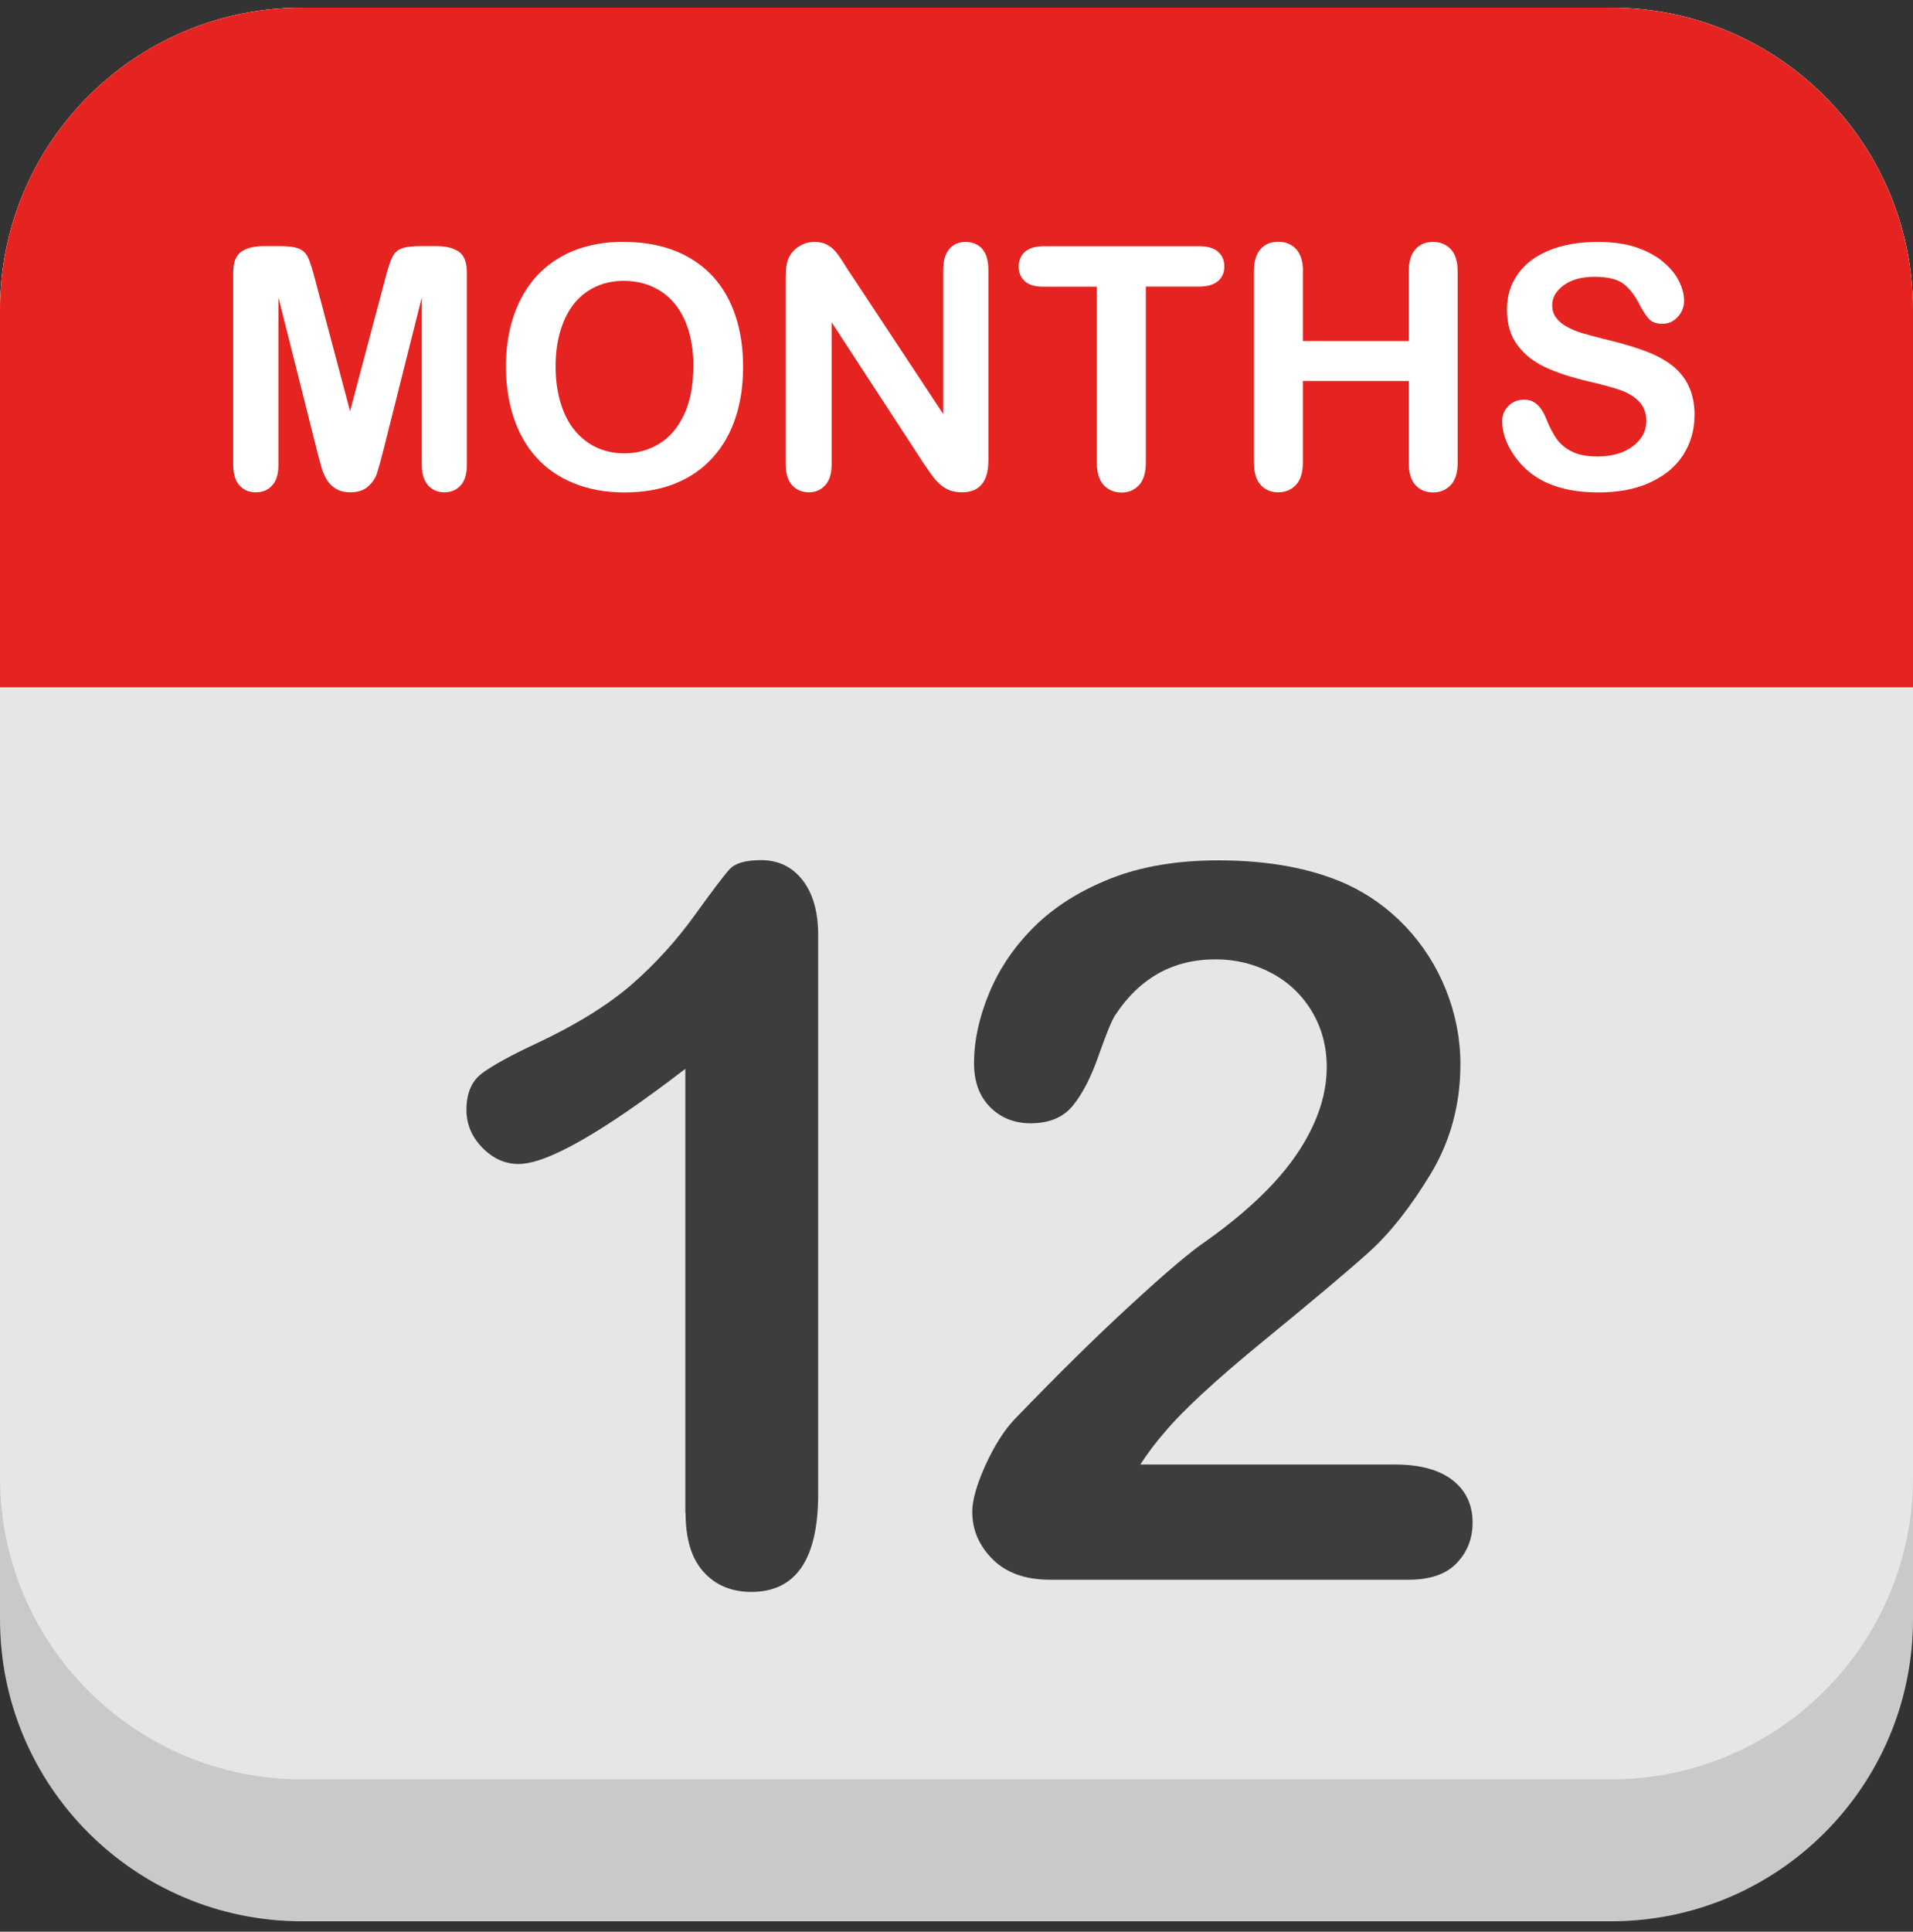
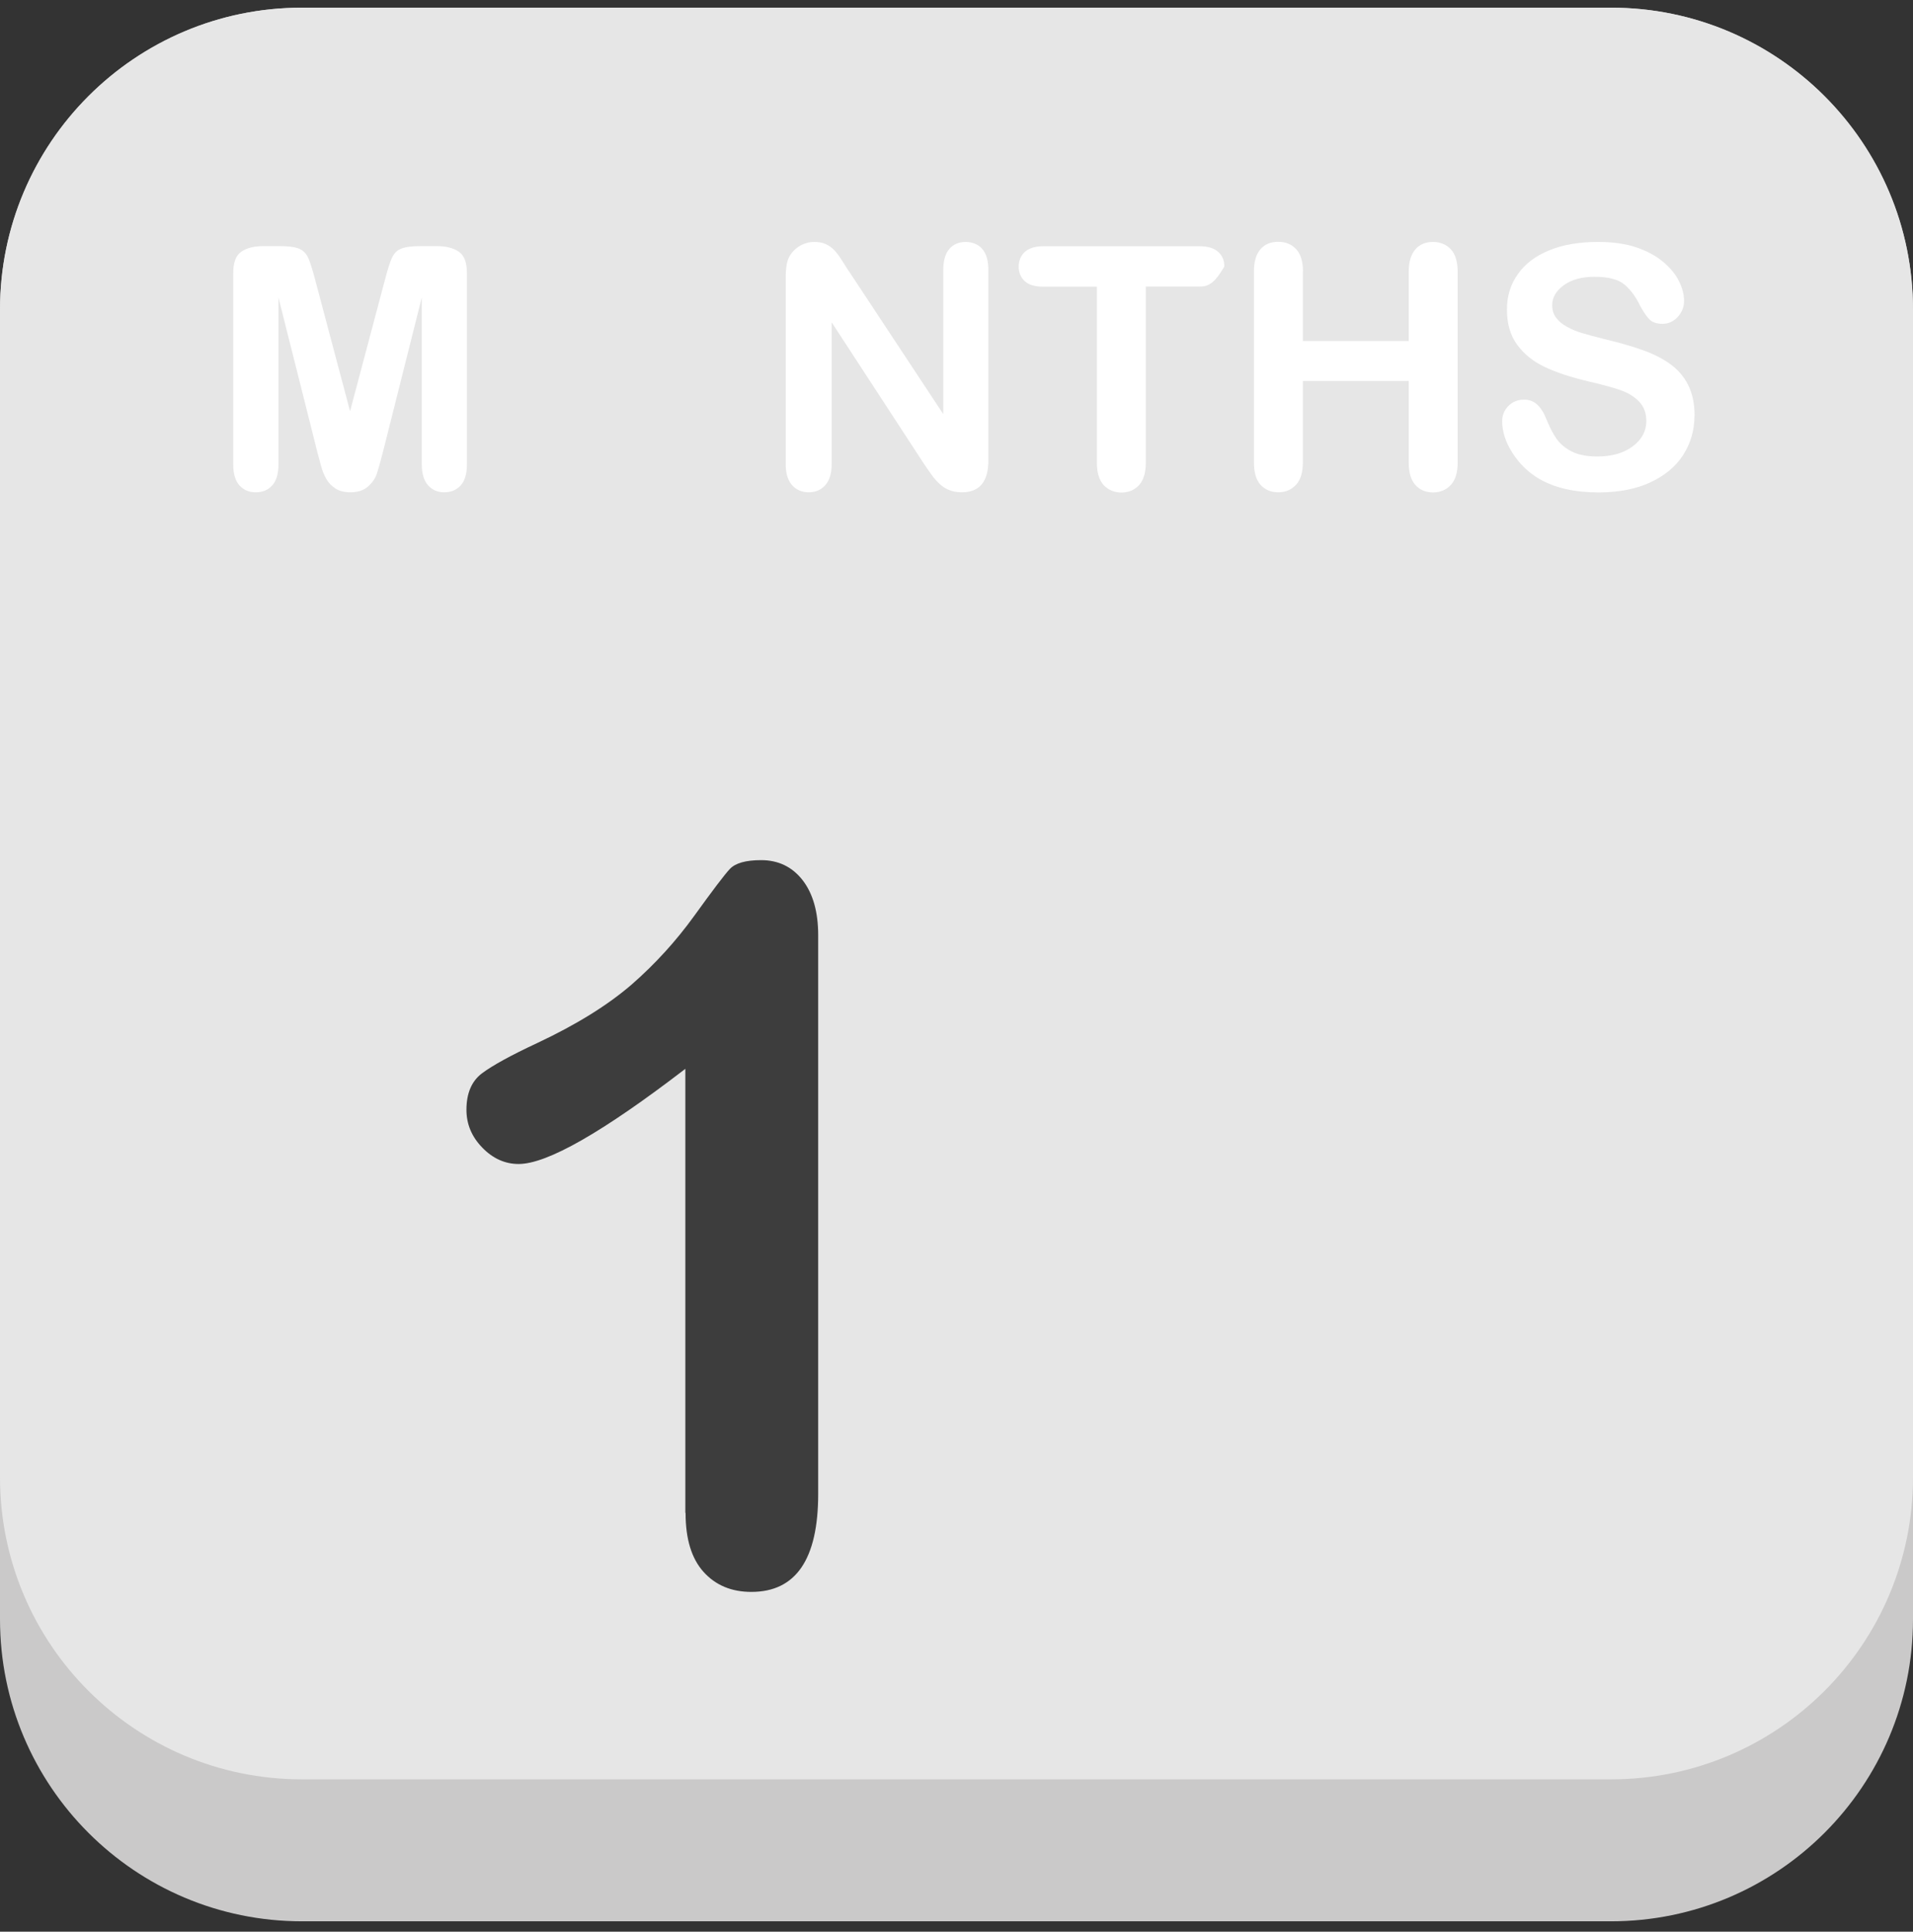
<svg xmlns="http://www.w3.org/2000/svg" width="106" height="107" viewBox="0 0 106 107" fill="none">
  <rect x="0" y="0" width="106" height="107" fill="#333333" stroke="none" />
  <g clip-path="url(#clip0_354_749)">
    <path d="M89.268 0.425H16.732C7.491 0.425 0 7.916 0 17.157V89.693C0 98.934 7.491 106.425 16.732 106.425H89.268C98.509 106.425 106 98.934 106 89.693V17.157C106 7.916 98.509 0.425 89.268 0.425Z" fill="#CAC9C9" />
    <path d="M89.268 0.425H16.732C7.491 0.425 0 7.916 0 17.157V81.83C0 91.07 7.491 98.562 16.732 98.562H89.268C98.509 98.562 106 91.07 106 81.83V17.157C106 7.916 98.509 0.425 89.268 0.425Z" fill="#E6E6E6" />
-     <path d="M106 17.157V38.069H0V17.157C0 7.918 7.486 0.425 16.732 0.425H89.268C98.507 0.425 106 7.918 106 17.157Z" fill="#E52421" />
    <path d="M37.975 83.794V59.205C33.398 62.717 30.316 64.476 28.736 64.476C27.982 64.476 27.307 64.172 26.725 63.57C26.137 62.968 25.846 62.267 25.846 61.474C25.846 60.554 26.137 59.88 26.712 59.45C27.287 59.02 28.306 58.458 29.767 57.777C31.95 56.752 33.689 55.667 34.999 54.536C36.301 53.399 37.459 52.129 38.471 50.727C39.483 49.325 40.137 48.459 40.441 48.134C40.746 47.81 41.321 47.645 42.174 47.645C43.127 47.645 43.894 48.015 44.469 48.749C45.044 49.49 45.336 50.509 45.336 51.805V82.749C45.336 86.373 44.099 88.179 41.632 88.179C40.534 88.179 39.648 87.808 38.987 87.074C38.319 86.334 37.988 85.249 37.988 83.807L37.975 83.794Z" fill="#3D3D3D" />
-     <path d="M63.165 81.122H77.271C78.673 81.122 79.751 81.413 80.486 81.989C81.226 82.564 81.597 83.351 81.597 84.343C81.597 85.222 81.305 85.97 80.717 86.585C80.128 87.2 79.242 87.504 78.058 87.504H58.172C56.823 87.504 55.764 87.127 55.011 86.38C54.257 85.632 53.873 84.753 53.873 83.748C53.873 83.1 54.118 82.24 54.6 81.168C55.09 80.097 55.619 79.257 56.194 78.642C58.588 76.156 60.751 74.026 62.682 72.254C64.607 70.481 65.989 69.311 66.816 68.755C68.29 67.71 69.52 66.659 70.506 65.607C71.485 64.555 72.239 63.471 72.748 62.367C73.264 61.262 73.515 60.171 73.515 59.113C73.515 57.962 73.237 56.93 72.688 56.018C72.139 55.105 71.392 54.397 70.446 53.895C69.501 53.392 68.469 53.141 67.351 53.141C64.99 53.141 63.139 54.179 61.783 56.249C61.604 56.52 61.3 57.261 60.877 58.465C60.453 59.675 59.977 60.601 59.442 61.249C58.913 61.897 58.132 62.221 57.107 62.221C56.208 62.221 55.46 61.923 54.865 61.328C54.27 60.733 53.972 59.926 53.972 58.894C53.972 57.651 54.25 56.355 54.812 55.006C55.368 53.657 56.201 52.433 57.312 51.329C58.423 50.231 59.825 49.345 61.525 48.67C63.224 47.995 65.222 47.658 67.51 47.658C70.268 47.658 72.615 48.088 74.567 48.954C75.83 49.53 76.934 50.323 77.893 51.335C78.845 52.347 79.593 53.511 80.122 54.834C80.651 56.157 80.922 57.532 80.922 58.954C80.922 61.189 80.366 63.22 79.262 65.045C78.157 66.87 77.02 68.305 75.869 69.344C74.719 70.382 72.781 72.009 70.076 74.224C67.364 76.44 65.506 78.159 64.494 79.383C64.064 79.872 63.621 80.454 63.172 81.142L63.165 81.122Z" fill="#3D3D3D" />
    <path d="M17.579 25.02L15.429 16.476V25.735C15.429 26.244 15.317 26.634 15.085 26.885C14.854 27.143 14.556 27.269 14.173 27.269C13.789 27.269 13.505 27.143 13.273 26.892C13.042 26.641 12.923 26.25 12.923 25.735V15.12C12.923 14.531 13.075 14.141 13.379 13.936C13.683 13.731 14.093 13.632 14.616 13.632H15.456C15.965 13.632 16.329 13.678 16.56 13.771C16.792 13.864 16.957 14.029 17.07 14.267C17.182 14.505 17.301 14.895 17.446 15.431L19.397 22.778L21.348 15.431C21.487 14.895 21.613 14.505 21.725 14.267C21.838 14.029 22.003 13.864 22.235 13.771C22.466 13.678 22.83 13.632 23.339 13.632H24.179C24.695 13.632 25.111 13.731 25.416 13.936C25.72 14.141 25.872 14.538 25.872 15.12V25.735C25.872 26.244 25.759 26.634 25.528 26.885C25.297 27.143 24.992 27.269 24.609 27.269C24.252 27.269 23.954 27.143 23.723 26.885C23.491 26.628 23.372 26.244 23.372 25.735V16.476L21.223 25.02C21.084 25.576 20.965 25.986 20.879 26.244C20.793 26.502 20.628 26.74 20.389 26.951C20.151 27.163 19.821 27.269 19.404 27.269C19.087 27.269 18.815 27.203 18.597 27.064C18.379 26.925 18.207 26.753 18.088 26.541C17.962 26.33 17.87 26.092 17.797 25.834C17.724 25.576 17.658 25.305 17.579 25.027V25.02Z" fill="white" />
-     <path d="M34.562 13.401C35.95 13.401 37.148 13.685 38.146 14.247C39.145 14.809 39.899 15.616 40.408 16.654C40.917 17.693 41.175 18.916 41.175 20.318C41.175 21.357 41.036 22.296 40.752 23.149C40.467 24.002 40.051 24.73 39.489 25.351C38.926 25.973 38.239 26.449 37.419 26.78C36.599 27.11 35.666 27.276 34.608 27.276C33.55 27.276 32.617 27.104 31.791 26.766C30.964 26.429 30.27 25.953 29.714 25.331C29.159 24.716 28.742 23.976 28.457 23.109C28.173 22.243 28.034 21.304 28.034 20.299C28.034 19.293 28.18 18.321 28.477 17.461C28.775 16.602 29.205 15.867 29.76 15.266C30.322 14.664 31.004 14.201 31.81 13.877C32.617 13.559 33.53 13.394 34.555 13.394L34.562 13.401ZM38.424 20.299C38.424 19.32 38.265 18.466 37.948 17.746C37.63 17.025 37.174 16.483 36.585 16.112C35.997 15.742 35.322 15.557 34.562 15.557C34.019 15.557 33.517 15.656 33.054 15.861C32.591 16.066 32.194 16.363 31.863 16.754C31.533 17.144 31.268 17.64 31.076 18.248C30.885 18.857 30.785 19.538 30.785 20.292C30.785 21.046 30.885 21.747 31.076 22.362C31.268 22.977 31.539 23.486 31.89 23.896C32.24 24.3 32.644 24.604 33.1 24.809C33.556 25.007 34.052 25.113 34.595 25.113C35.289 25.113 35.931 24.941 36.513 24.591C37.095 24.24 37.557 23.704 37.901 22.977C38.245 22.249 38.417 21.357 38.417 20.299H38.424Z" fill="white" />
    <path d="M47.041 15.027L52.266 22.937V14.955C52.266 14.439 52.378 14.049 52.603 13.791C52.828 13.533 53.126 13.401 53.503 13.401C53.88 13.401 54.204 13.533 54.428 13.791C54.653 14.049 54.766 14.439 54.766 14.955V25.503C54.766 26.68 54.276 27.269 53.304 27.269C53.059 27.269 52.841 27.236 52.643 27.163C52.444 27.09 52.266 26.985 52.094 26.832C51.922 26.68 51.763 26.502 51.618 26.297C51.472 26.092 51.327 25.887 51.181 25.669L46.082 17.852V25.715C46.082 26.231 45.963 26.614 45.725 26.879C45.487 27.143 45.183 27.269 44.812 27.269C44.442 27.269 44.118 27.137 43.887 26.872C43.655 26.608 43.536 26.224 43.536 25.715V15.365C43.536 14.928 43.582 14.578 43.682 14.333C43.801 14.055 43.992 13.837 44.257 13.659C44.528 13.487 44.812 13.401 45.123 13.401C45.368 13.401 45.58 13.44 45.752 13.52C45.924 13.599 46.076 13.705 46.208 13.837C46.34 13.969 46.472 14.148 46.611 14.36C46.75 14.571 46.889 14.796 47.035 15.027H47.041Z" fill="white" />
-     <path d="M66.452 15.874H63.49V25.622C63.49 26.184 63.364 26.601 63.113 26.872C62.861 27.143 62.537 27.282 62.141 27.282C61.744 27.282 61.413 27.143 61.155 26.872C60.904 26.594 60.778 26.184 60.778 25.629V15.881H57.815C57.352 15.881 57.008 15.781 56.784 15.576C56.559 15.371 56.446 15.1 56.446 14.77C56.446 14.439 56.565 14.148 56.797 13.943C57.028 13.745 57.372 13.639 57.815 13.639H66.452C66.922 13.639 67.272 13.745 67.497 13.95C67.729 14.155 67.841 14.426 67.841 14.763C67.841 15.1 67.722 15.371 67.491 15.57C67.259 15.768 66.909 15.874 66.446 15.874H66.452Z" fill="white" />
+     <path d="M66.452 15.874H63.49V25.622C63.49 26.184 63.364 26.601 63.113 26.872C62.861 27.143 62.537 27.282 62.141 27.282C61.744 27.282 61.413 27.143 61.155 26.872C60.904 26.594 60.778 26.184 60.778 25.629V15.881H57.815C57.352 15.881 57.008 15.781 56.784 15.576C56.559 15.371 56.446 15.1 56.446 14.77C56.446 14.439 56.565 14.148 56.797 13.943C57.028 13.745 57.372 13.639 57.815 13.639H66.452C66.922 13.639 67.272 13.745 67.497 13.95C67.729 14.155 67.841 14.426 67.841 14.763C67.259 15.768 66.909 15.874 66.446 15.874H66.452Z" fill="white" />
    <path d="M72.192 15.047V18.89H78.058V15.047C78.058 14.498 78.184 14.088 78.428 13.811C78.673 13.533 78.997 13.401 79.401 13.401C79.804 13.401 80.141 13.54 80.393 13.811C80.644 14.082 80.77 14.498 80.77 15.054V25.622C80.77 26.178 80.644 26.594 80.386 26.866C80.128 27.143 79.797 27.276 79.401 27.276C79.004 27.276 78.666 27.137 78.422 26.859C78.177 26.581 78.058 26.171 78.058 25.616V21.105H72.192V25.616C72.192 26.171 72.066 26.588 71.808 26.859C71.55 27.137 71.22 27.269 70.823 27.269C70.426 27.269 70.089 27.13 69.844 26.852C69.6 26.575 69.481 26.165 69.481 25.609V15.041C69.481 14.492 69.6 14.082 69.844 13.804C70.082 13.526 70.413 13.394 70.83 13.394C71.246 13.394 71.57 13.533 71.822 13.804C72.073 14.075 72.199 14.492 72.199 15.047H72.192Z" fill="white" />
    <path d="M93.891 23.017C93.891 23.83 93.679 24.558 93.262 25.206C92.846 25.854 92.231 26.356 91.43 26.727C90.63 27.097 89.671 27.276 88.567 27.276C87.244 27.276 86.153 27.024 85.293 26.528C84.685 26.171 84.189 25.688 83.805 25.087C83.421 24.485 83.236 23.903 83.236 23.334C83.236 23.003 83.349 22.726 83.58 22.488C83.812 22.256 84.103 22.137 84.453 22.137C84.738 22.137 84.982 22.23 85.181 22.415C85.379 22.6 85.551 22.871 85.69 23.228C85.862 23.658 86.047 24.015 86.245 24.3C86.444 24.584 86.722 24.822 87.085 25.007C87.449 25.192 87.919 25.285 88.507 25.285C89.314 25.285 89.969 25.1 90.471 24.723C90.974 24.346 91.225 23.876 91.225 23.321C91.225 22.878 91.087 22.514 90.815 22.236C90.544 21.958 90.194 21.747 89.764 21.601C89.334 21.456 88.758 21.297 88.038 21.132C87.072 20.907 86.265 20.642 85.617 20.338C84.969 20.034 84.453 19.624 84.07 19.101C83.686 18.579 83.501 17.931 83.501 17.157C83.501 16.383 83.699 15.762 84.103 15.186C84.506 14.611 85.088 14.174 85.849 13.864C86.609 13.553 87.509 13.401 88.54 13.401C89.367 13.401 90.075 13.5 90.676 13.705C91.278 13.91 91.774 14.181 92.171 14.518C92.568 14.856 92.859 15.213 93.037 15.583C93.223 15.953 93.315 16.317 93.315 16.674C93.315 16.998 93.203 17.289 92.971 17.547C92.74 17.805 92.455 17.937 92.118 17.937C91.807 17.937 91.569 17.858 91.41 17.706C91.252 17.547 91.073 17.296 90.881 16.939C90.637 16.43 90.346 16.039 90.002 15.755C89.658 15.471 89.109 15.332 88.355 15.332C87.654 15.332 87.085 15.484 86.656 15.795C86.226 16.105 86.007 16.476 86.007 16.906C86.007 17.177 86.08 17.408 86.226 17.6C86.371 17.799 86.576 17.964 86.827 18.103C87.085 18.242 87.343 18.354 87.608 18.433C87.872 18.513 88.302 18.632 88.904 18.784C89.658 18.962 90.346 19.154 90.961 19.373C91.576 19.584 92.098 19.842 92.528 20.153C92.958 20.457 93.295 20.841 93.533 21.31C93.772 21.78 93.897 22.349 93.897 23.023L93.891 23.017Z" fill="white" />
  </g>
  <defs>
    <clipPath id="clip0_354_749">
      <rect width="106" height="106" fill="white" transform="translate(0 0.425)" />
    </clipPath>
  </defs>
</svg>